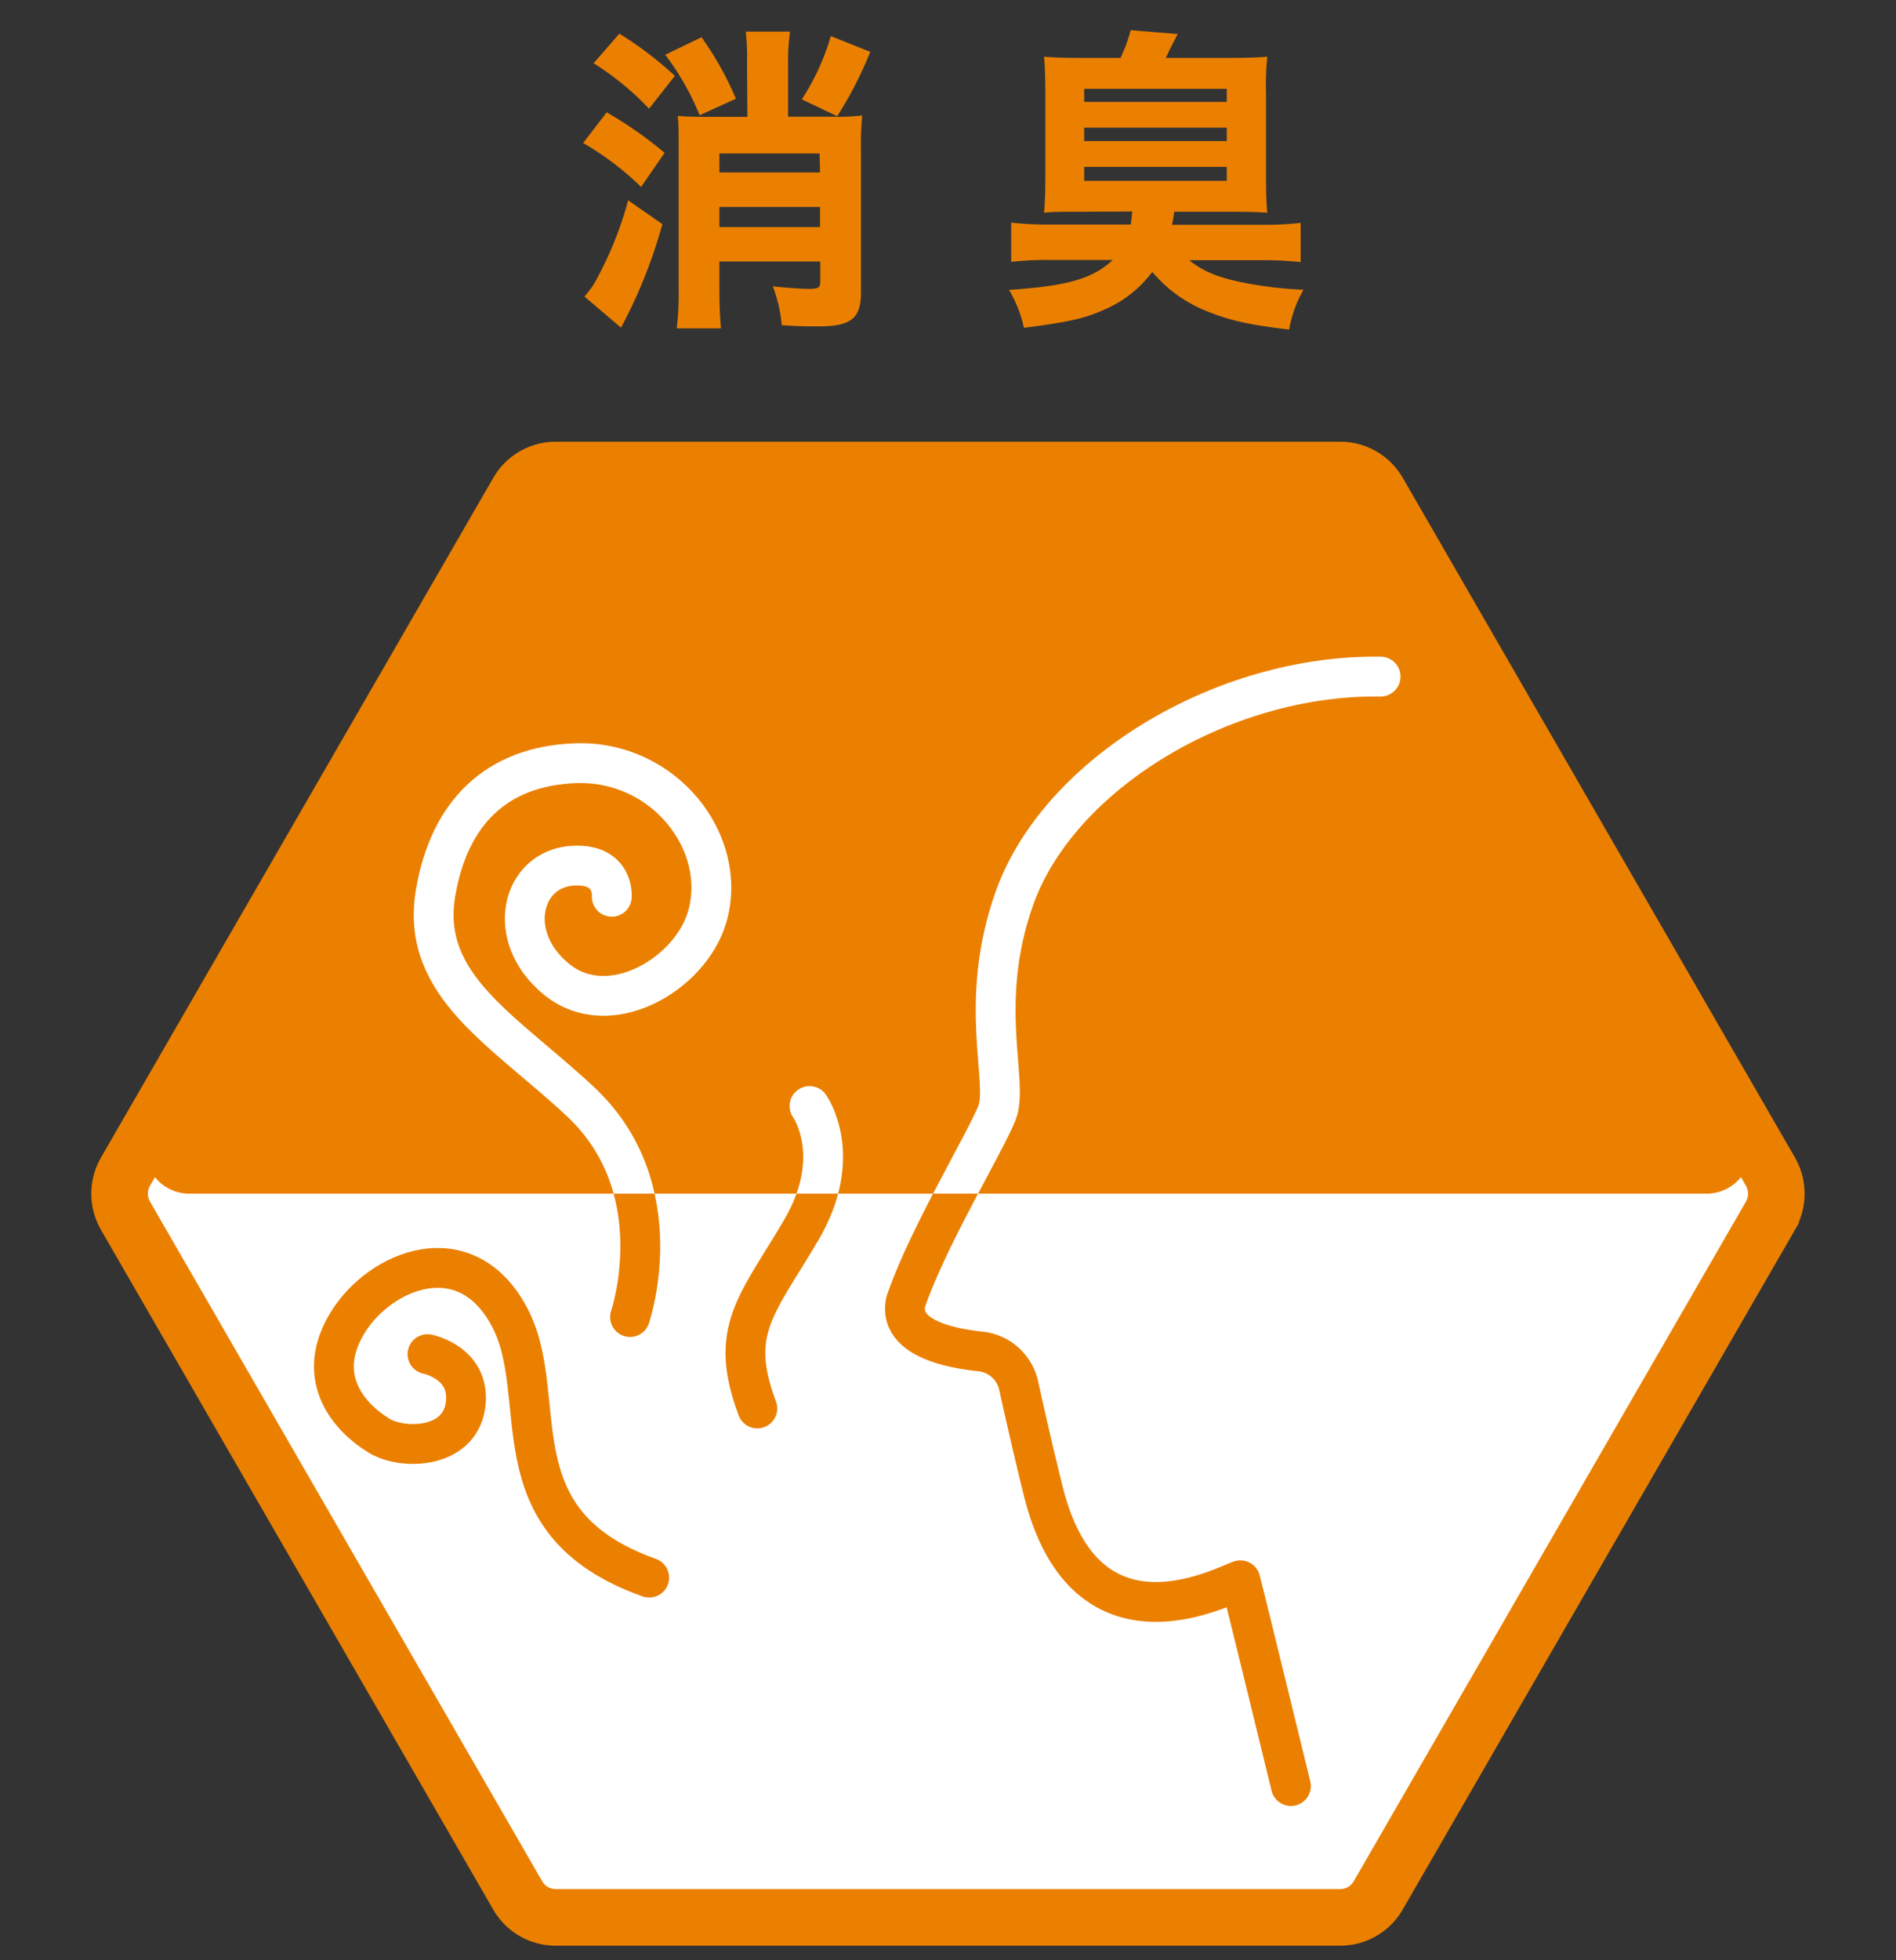
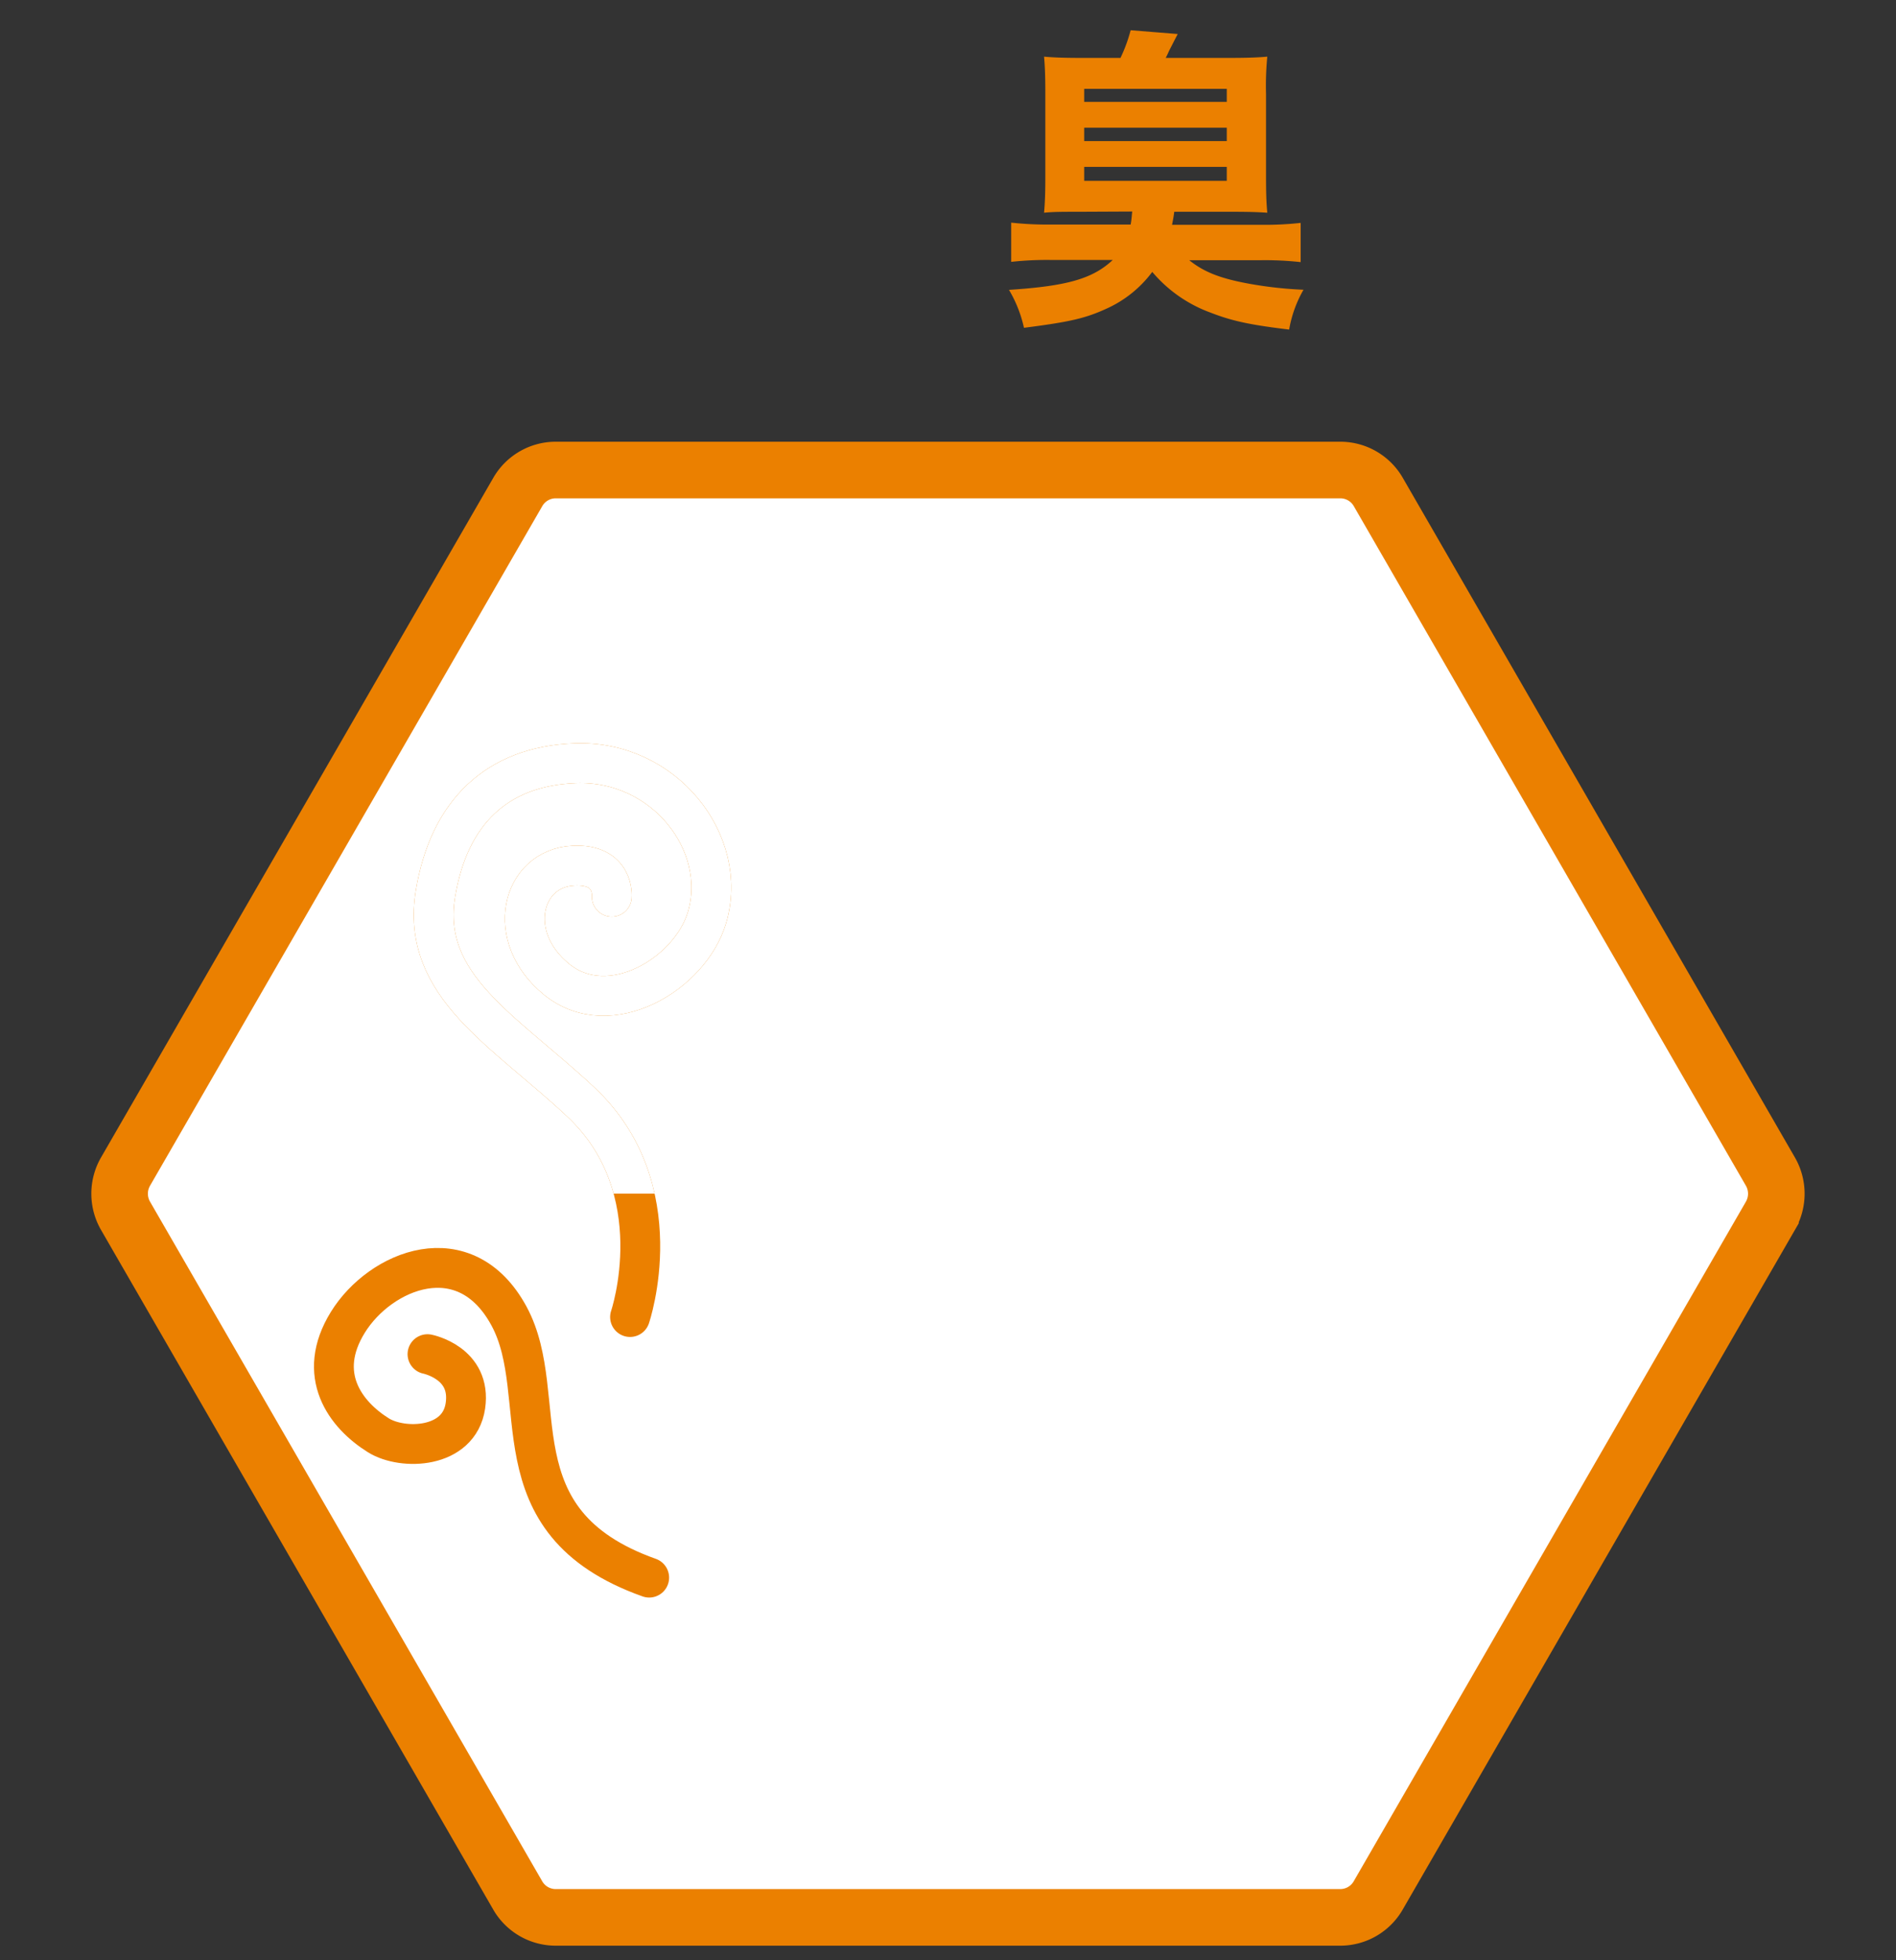
<svg xmlns="http://www.w3.org/2000/svg" id="レイヤー_1" data-name="レイヤー 1" viewBox="0 0 300 310">
  <rect x="0" y="0" width="300" height="310" fill="#333333" stroke="none" />
  <defs>
    <style>.cls-1,.cls-4,.cls-6,.cls-7{fill:none;}.cls-2{fill:#fff;stroke-miterlimit:10;stroke-width:8.95px;}.cls-2,.cls-4{stroke:#eb8000;}.cls-3{fill:#eb8000;}.cls-4,.cls-6,.cls-7{stroke-linecap:round;stroke-linejoin:round;}.cls-4,.cls-6{stroke-width:6.3px;}.cls-5{clip-path:url(#clip-path);}.cls-6,.cls-7{stroke:#fff;}.cls-7{stroke-width:7.88px;}</style>
    <clipPath id="clip-path">
      <path class="cls-1" d="M212.07,74.33H87.93a6.93,6.93,0,0,0-6,3.47L23.86,178.35a7,7,0,0,0,6,10.42H270.12a7,7,0,0,0,6-10.42L218.08,77.8A6.93,6.93,0,0,0,212.07,74.33Z" />
    </clipPath>
  </defs>
  <path class="cls-2" d="M212.07,74.33H87.93a6.93,6.93,0,0,0-6,3.47L19.85,185.3a7,7,0,0,0,0,6.95l62.07,107.5a6.93,6.93,0,0,0,6,3.47H212.07a6.93,6.93,0,0,0,6-3.47l62.07-107.5a7,7,0,0,0,0-6.95L218.08,77.8A6.93,6.93,0,0,0,212.07,74.33Z" />
-   <path class="cls-3" d="M212.07,74.33H87.93a6.93,6.93,0,0,0-6,3.47L23.86,178.35a7,7,0,0,0,6,10.42H270.12a7,7,0,0,0,6-10.42L218.08,77.8A6.93,6.93,0,0,0,212.07,74.33Z" />
-   <path class="cls-4" d="M218.45,107c-25-.37-50.93,15.42-57.92,35-5.95,16.68-.84,29.16-2.78,34s-11,19.77-14.43,29.86c-1.21,5.53,6.45,7.3,11.81,7.86a6.94,6.94,0,0,1,6.05,5.39c1,4.58,2.57,11.38,3.9,16.72,6.66,26.75,28,15.18,31.18,14.08.06,0,8,32.54,8,32.54" />
  <path class="cls-4" d="M99.69,208.28s6.9-20.22-7.78-34c-12.12-11.36-25.44-18.35-23-33,2.13-12.74,9.65-20.12,22.11-20.58,14.11-.53,24.33,12.67,20.85,24.39-2.64,8.94-15.4,16.58-23.77,9.81s-5.58-17.58,2.61-18c6.57-.35,6.09,4.92,6.09,4.92" />
  <path class="cls-4" d="M67.64,214.15s7,1.37,6,8.17S63.74,229.37,59.9,227c-5.25-3.26-10-9.58-4.86-17.89s18.54-13.81,25.49-1-2.72,32.53,22.19,41.38" />
-   <path class="cls-4" d="M128.09,174.91s5.64,7.84-1.36,19.7-11.53,15.82-6.9,28.13" />
  <g class="cls-5">
    <path class="cls-6" d="M218.45,107c-25-.37-50.93,15.42-57.92,35-5.95,16.68-.84,29.16-2.78,34s-11,19.77-14.43,29.86c-1.84,8.38,16.73,8.12,16.73,8.12s2.81,13,5,21.85c6.66,26.75,28,15.18,31.18,14.08.06,0,8,32.54,8,32.54" />
    <path class="cls-6" d="M99.69,208.28s6.9-20.22-7.78-34c-12.12-11.36-25.44-18.35-23-33,2.13-12.74,9.65-20.12,22.11-20.58,14.11-.53,24.33,12.67,20.85,24.39-2.64,8.94-15.4,16.58-23.77,9.81s-5.58-17.58,2.61-18c6.57-.35,6.09,4.92,6.09,4.92" />
    <path class="cls-7" d="M66.39,206.63s7,1.37,6,8.17-9.89,7-13.73,4.68c-5.26-3.26-10-9.58-4.86-17.89s18.54-13.81,25.48-1-2.72,32.53,22.2,41.38" />
    <path class="cls-6" d="M128.09,174.91s5.64,7.84-1.36,19.7-11.53,15.82-6.9,28.13" />
  </g>
-   <path class="cls-3" d="M96,17.77a62.34,62.34,0,0,1,9.16,6.4l-3.72,5.39a46.71,46.71,0,0,0-9.17-6.95Zm8.81,17.68a79.74,79.74,0,0,1-6.55,16.37l-5.79-4.93a13.05,13.05,0,0,0,1.92-2.72,56.71,56.71,0,0,0,5-12.49ZM98,5.33A54.82,54.82,0,0,1,106.78,12l-4.08,5.19A45.05,45.05,0,0,0,93.93,10Zm13,.56a50.44,50.44,0,0,1,5.44,9.72l-5.74,2.62a41.47,41.47,0,0,0-5.44-9.57Zm7.2,4.18A35.56,35.56,0,0,0,118,5h7a35.29,35.29,0,0,0-.3,5v8.46h7a32.94,32.94,0,0,0,4.73-.2,47.74,47.74,0,0,0-.2,5.44V46.28c0,4.08-1.56,5.34-6.8,5.34-1.31,0-3.12,0-5.74-.2a22.69,22.69,0,0,0-1.41-6.14c2.27.25,4.58.4,5.74.4,1.46,0,1.77-.2,1.77-1.11V41.35H113.83v4.58c0,2.32.1,4.33.25,6h-7a45.27,45.27,0,0,0,.3-5.94V23.26c0-2.41,0-3.77-.15-4.93,1.21.1,2.32.15,4.69.15h6.34Zm11.49,14.2H113.83v3h15.92ZM113.83,35.91h15.92V32.73H113.83ZM137.7,8.2a61.24,61.24,0,0,1-5.23,10.18l-5.6-2.67a37.54,37.54,0,0,0,4.59-10Z" />
  <path class="cls-3" d="M170.69,33.49c-2.72,0-4,0-5.49.15.15-1.71.2-3.17.2-5.89V14.9c0-2.77-.05-4.23-.2-5.94,1.66.15,3.27.2,6.14.2h5.95a24.34,24.34,0,0,0,1.61-4.38l7.45.6-.55,1.06L185,8c-.3.66-.3.66-.55,1.16h9.82c2.92,0,4.54-.05,6.25-.2a47.43,47.43,0,0,0-.2,5.94V27.75c0,2.82.05,4.28.2,5.89-1.46-.1-2.92-.15-5.59-.15H185.8c-.1.71-.1.81-.35,2.06h14a51.55,51.55,0,0,0,6.35-.3v6.2a52,52,0,0,0-6.35-.3H188.17C190.48,43,193,44,197.38,44.82a62.6,62.6,0,0,0,8.87,1,19.08,19.08,0,0,0-2.27,6.3c-6.29-.76-9.06-1.36-12.54-2.72A21.82,21.82,0,0,1,182.32,43a18.51,18.51,0,0,1-7.3,5.84c-3.32,1.51-5.74,2.07-13,3a20.26,20.26,0,0,0-2.37-6c9.22-.6,13.25-1.76,16.42-4.73h-9.82a51.88,51.88,0,0,0-6.25.3v-6.2a52.46,52.46,0,0,0,6.25.3H178.9c.15-.8.15-1.15.25-2.06Zm.86-17.38h22.56V14.05H171.55Zm0,6.2h22.56V20.19H171.55Zm0,6.29h22.56V26.39H171.55Z" />
</svg>